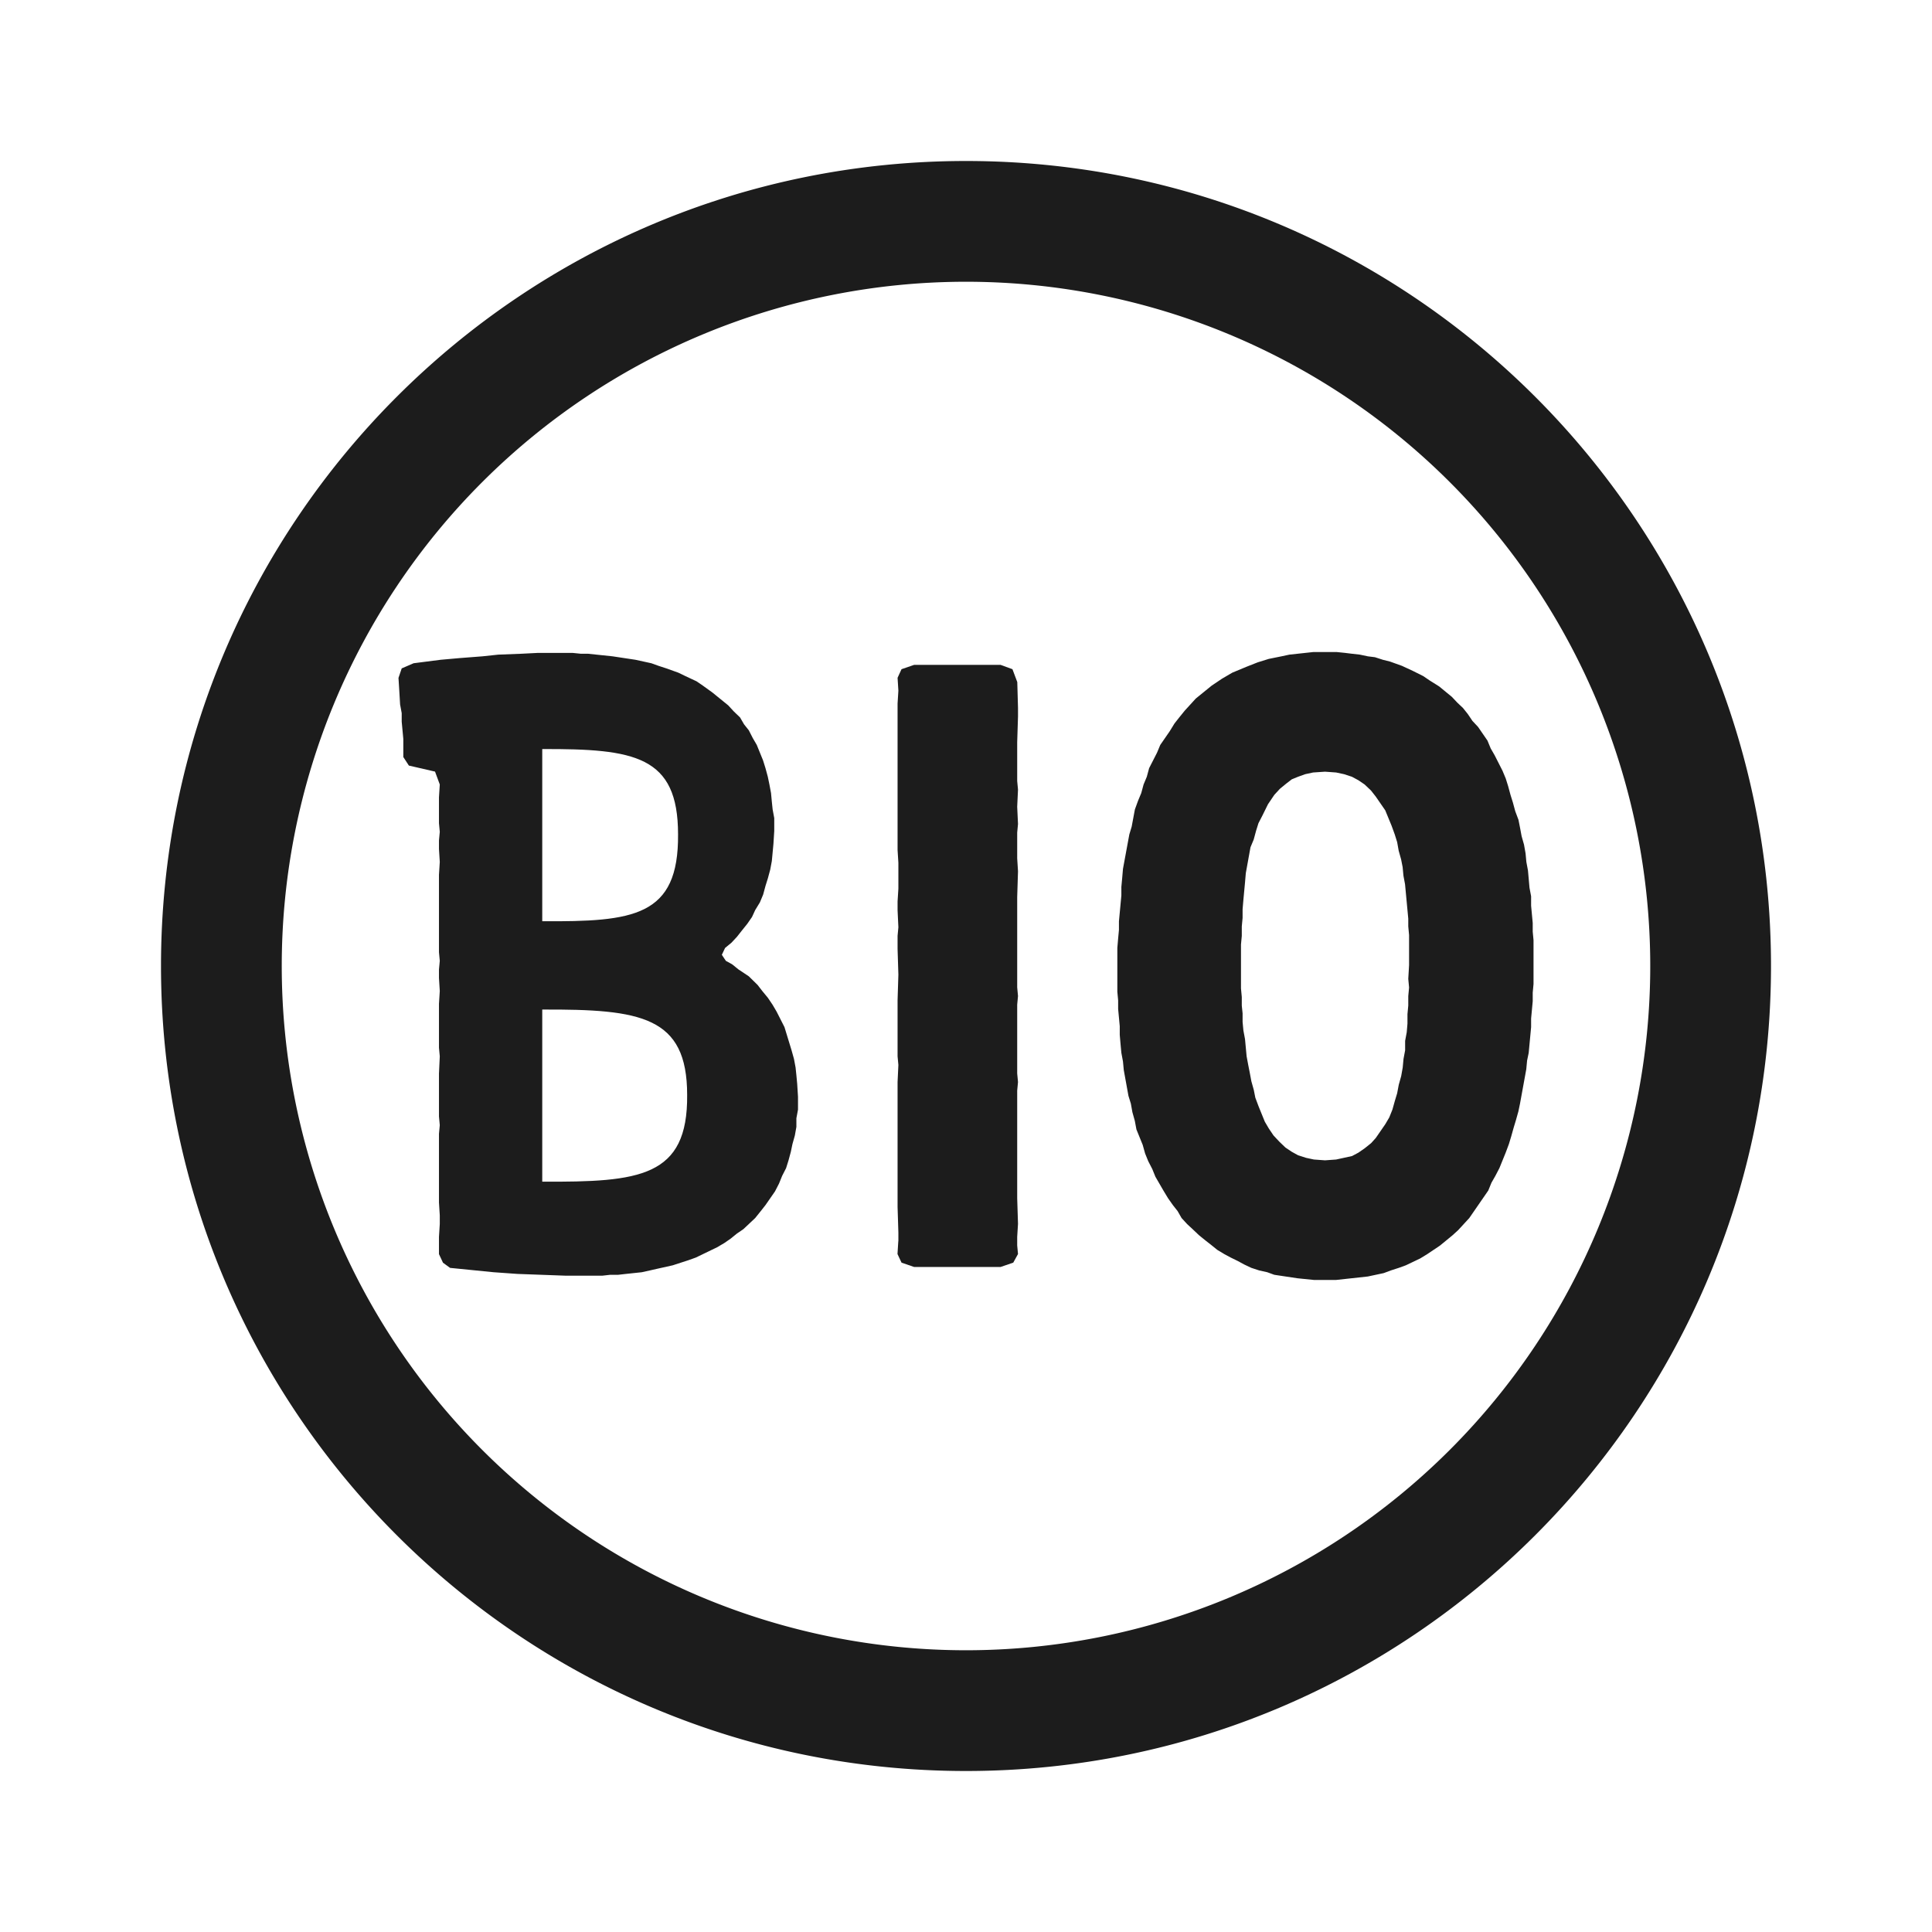
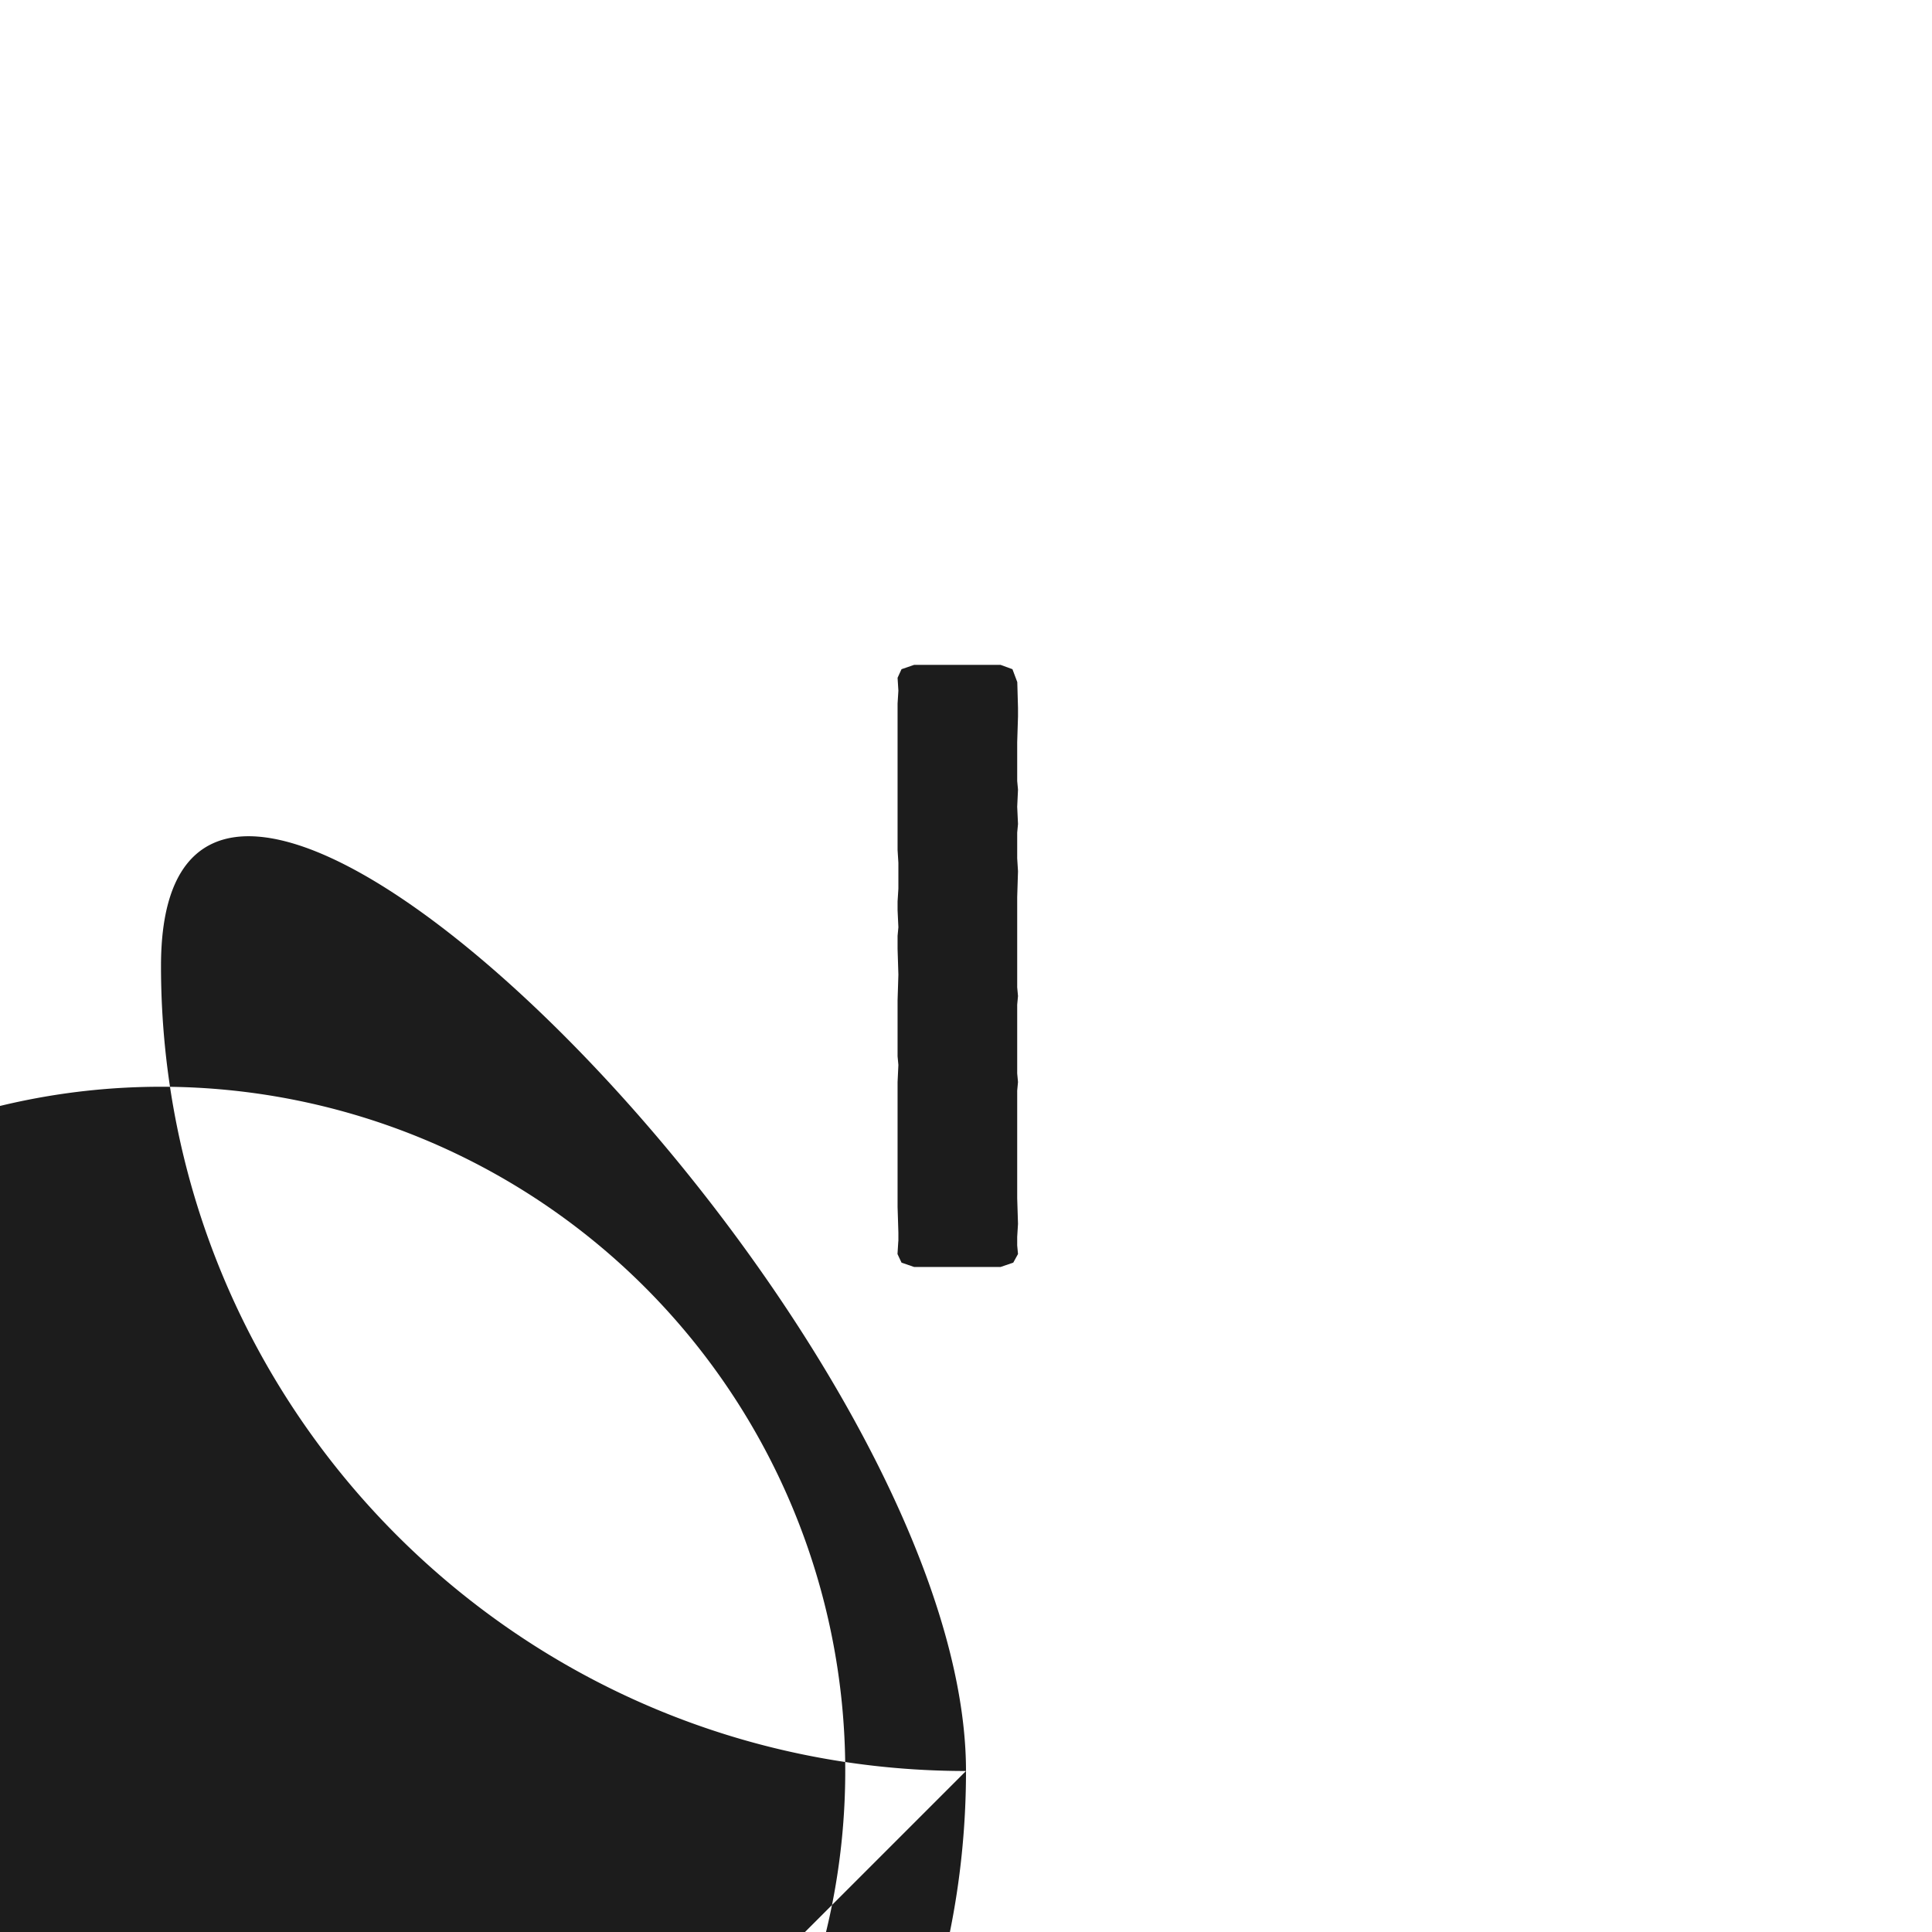
<svg xmlns="http://www.w3.org/2000/svg" width="24" height="24" fill="none">
-   <path fill="#1C1C1C" fill-rule="evenodd" d="m16.116 15.879-.286-.043-.088-.032-.099-.022-.098-.032-.089-.042-.079-.043-.088-.043-.08-.043-.088-.053-.079-.064-.068-.053-.08-.065-.078-.074-.069-.064-.069-.075-.049-.086-.059-.075-.06-.085-.058-.096-.099-.171-.039-.096-.05-.097-.039-.096-.03-.107-.078-.192-.02-.107-.03-.107-.019-.106-.03-.097-.058-.32-.01-.107-.02-.107-.01-.107-.01-.117v-.107l-.02-.214v-.107l-.01-.107v-.544l.01-.118.01-.107v-.107l.03-.32v-.107l.01-.107.01-.117.079-.428.029-.096.04-.214.039-.107.04-.096.029-.107.04-.096.029-.107.098-.192.04-.096.118-.171.059-.096.059-.075.069-.085.137-.15.197-.16.128-.086.128-.075.178-.074.137-.054.138-.043.158-.032.098-.021.295-.032h.296l.098.01.089.011.098.011.099.021.088.011.099.032.088.022.148.053.138.064.128.064.079.054.118.074.157.129.07.074.068.064.06.075.058.086.07.075.117.17.04.097.049.085.098.193.04.096.03.096.029.107.03.096.029.107.04.107.019.096.02.107.03.106.019.107.01.107.02.107.019.214.02.106v.118l.02.214v.107l.01.106v.545l-.01.107v.107l-.02.214v.107l-.03.32-.02.096-.01.107-.078.428-.02.096-.03.107-.029.096-.03.107-.029.096-.04.107-.078.192-.05.096-.049.086-.039.096-.236.342-.138.15-.069.063-.157.129-.158.106-.088.054-.178.085-.088.032-.099.032-.088.033-.197.042-.394.043h-.276zm.679-1.518.079-.042.078-.054.08-.064.058-.064.118-.171.05-.085.039-.097.03-.107.029-.096.02-.106.03-.107.019-.107.01-.107.02-.107v-.117l.02-.107.009-.107v-.118l.01-.107v-.117l.01-.107-.01-.107.01-.17v-.375l-.01-.107v-.096l-.04-.427-.02-.107-.01-.107-.019-.096-.03-.107-.019-.107-.03-.096-.039-.107-.079-.192-.118-.171-.059-.075-.079-.075-.078-.053-.08-.043-.098-.032-.098-.021-.138-.01-.148.01-.098.021-.089.032-.078.032-.07.054-.078.064-.069.075-.079.117-.069.14-.049.095-.03.096-.029.107-.04.096-.058.321-.01.117-.02.214-.01.118v.107l-.01.107v.117l-.01.107v.545l.01.107v.107l.01.096v.107l.01.106.02.107.02.214.02.107.019.096.02.107.03.107.019.096.04.107.078.192.05.085.058.086.07.075.078.075.079.053.078.043.099.032.098.021.138.01.138-.01zm-7.621-2.318-.079-.064-.078-.043-.05-.075.04-.085.079-.065.069-.074.059-.075.069-.086.059-.085.039-.085.059-.097.04-.096.029-.107.03-.096.029-.107.02-.107.02-.213.01-.16v-.16l-.02-.108-.01-.096-.01-.107-.02-.107-.02-.096-.029-.107-.03-.096-.078-.192-.05-.086-.049-.096-.059-.074-.05-.086-.078-.075-.069-.075-.197-.16-.118-.085-.079-.054-.137-.064-.089-.043-.148-.053-.098-.032-.089-.032-.197-.043-.285-.043-.305-.032h-.089l-.098-.01h-.443l-.197.01-.286.011-.197.021-.285.022-.236.021-.335.043-.148.064-.04.118.01.16.01.17.02.108v.106l.02.214v.225l.069.106.325.075.059.16-.01.16v.321l.01.107-.01.107v.107l.01.16-.01.16v.962l.01.107-.01.107v.107l.01.16-.01.16v.545l.01.107-.01.214v.534l.01.107-.01.107v.854l.01.16v.107l-.01.16v.214l.05.107.088.064.541.054.296.021.6.022h.453l.098-.011h.099l.088-.01.207-.022.099-.022.088-.02.197-.044.197-.064.089-.032.265-.128.09-.053.078-.054.079-.064.078-.053.08-.075.068-.064.069-.086.059-.075.118-.17.05-.097.039-.096.049-.096.03-.096.029-.107.02-.096.03-.107.019-.107v-.107l.02-.107v-.16l-.01-.16-.01-.107-.01-.096-.02-.107-.03-.107-.088-.288-.098-.193-.05-.085-.058-.086-.07-.085-.058-.075-.109-.107zm-2.438 2.636v-2.138c1.226-.005 1.8.084 1.8 1.06.01 1.024-.592 1.084-1.8 1.078m0-5.374v2.139c1.132.006 1.696-.054 1.687-1.08 0-.975-.538-1.063-1.687-1.059" clip-rule="evenodd" />
  <path fill="#1C1C1C" d="M11.16 15.42v-.108l-.01-.32v-1.55l.01-.213-.01-.107v-.695l.01-.32-.01-.32v-.161l.01-.107-.01-.213v-.107l.01-.16v-.321l-.01-.16V8.74l.01-.16-.01-.16.049-.107.157-.054h1.073l.148.054.06.16.009.32V8.9l-.01.32v.482l.01.107-.01.213.01.214-.01.107v.32l.01.16-.01.321v1.122l.01.107-.01.107v.855l.01.106-.01.107v1.336l.01.32-.01.16v.108l.01.106-.059.107-.158.054h-1.073l-.157-.054-.05-.107.01-.16Z" />
-   <path fill="#1C1C1C" fill-rule="evenodd" d="M12 22C6.477 22 2 17.523 2 12S6.477 2 12 2s10 4.477 10 10-4.477 10-10 10m0-1.5a8.5 8.5 0 1 1 0-17 8.5 8.5 0 0 1 0 17" clip-rule="evenodd" />
+   <path fill="#1C1C1C" fill-rule="evenodd" d="M12 22C6.477 22 2 17.523 2 12s10 4.477 10 10-4.477 10-10 10m0-1.5a8.5 8.5 0 1 1 0-17 8.5 8.5 0 0 1 0 17" clip-rule="evenodd" />
</svg>